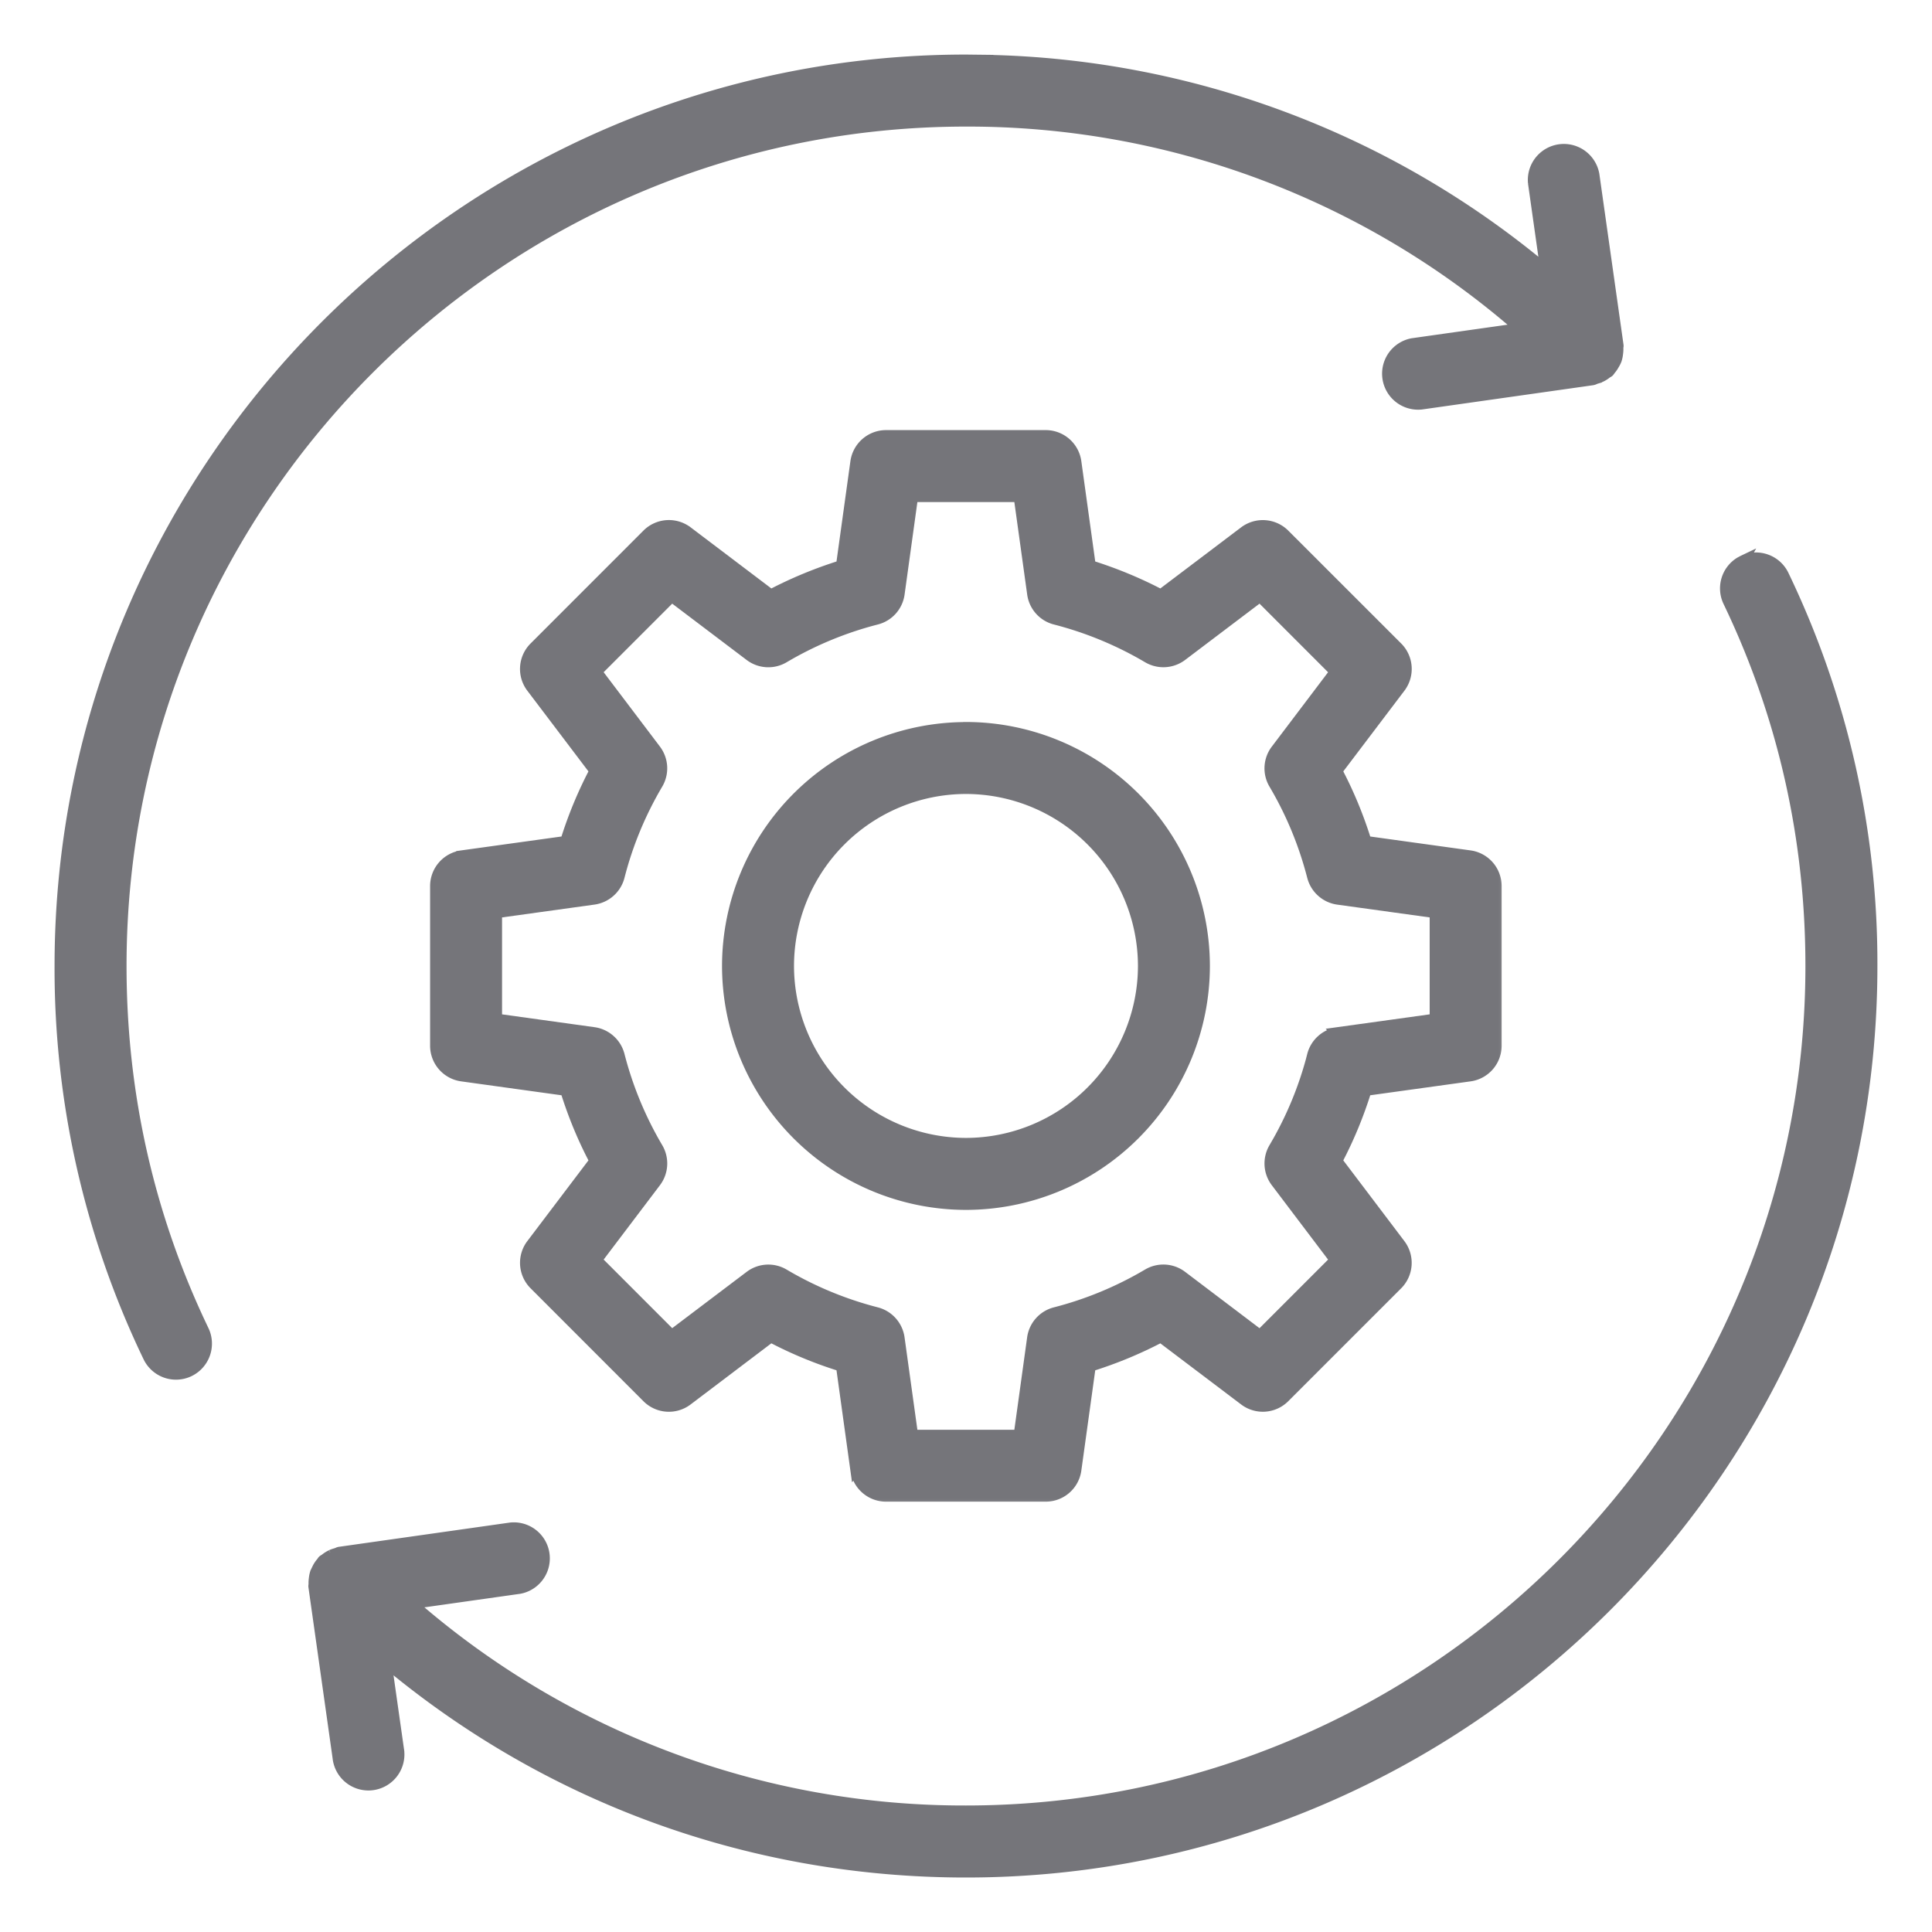
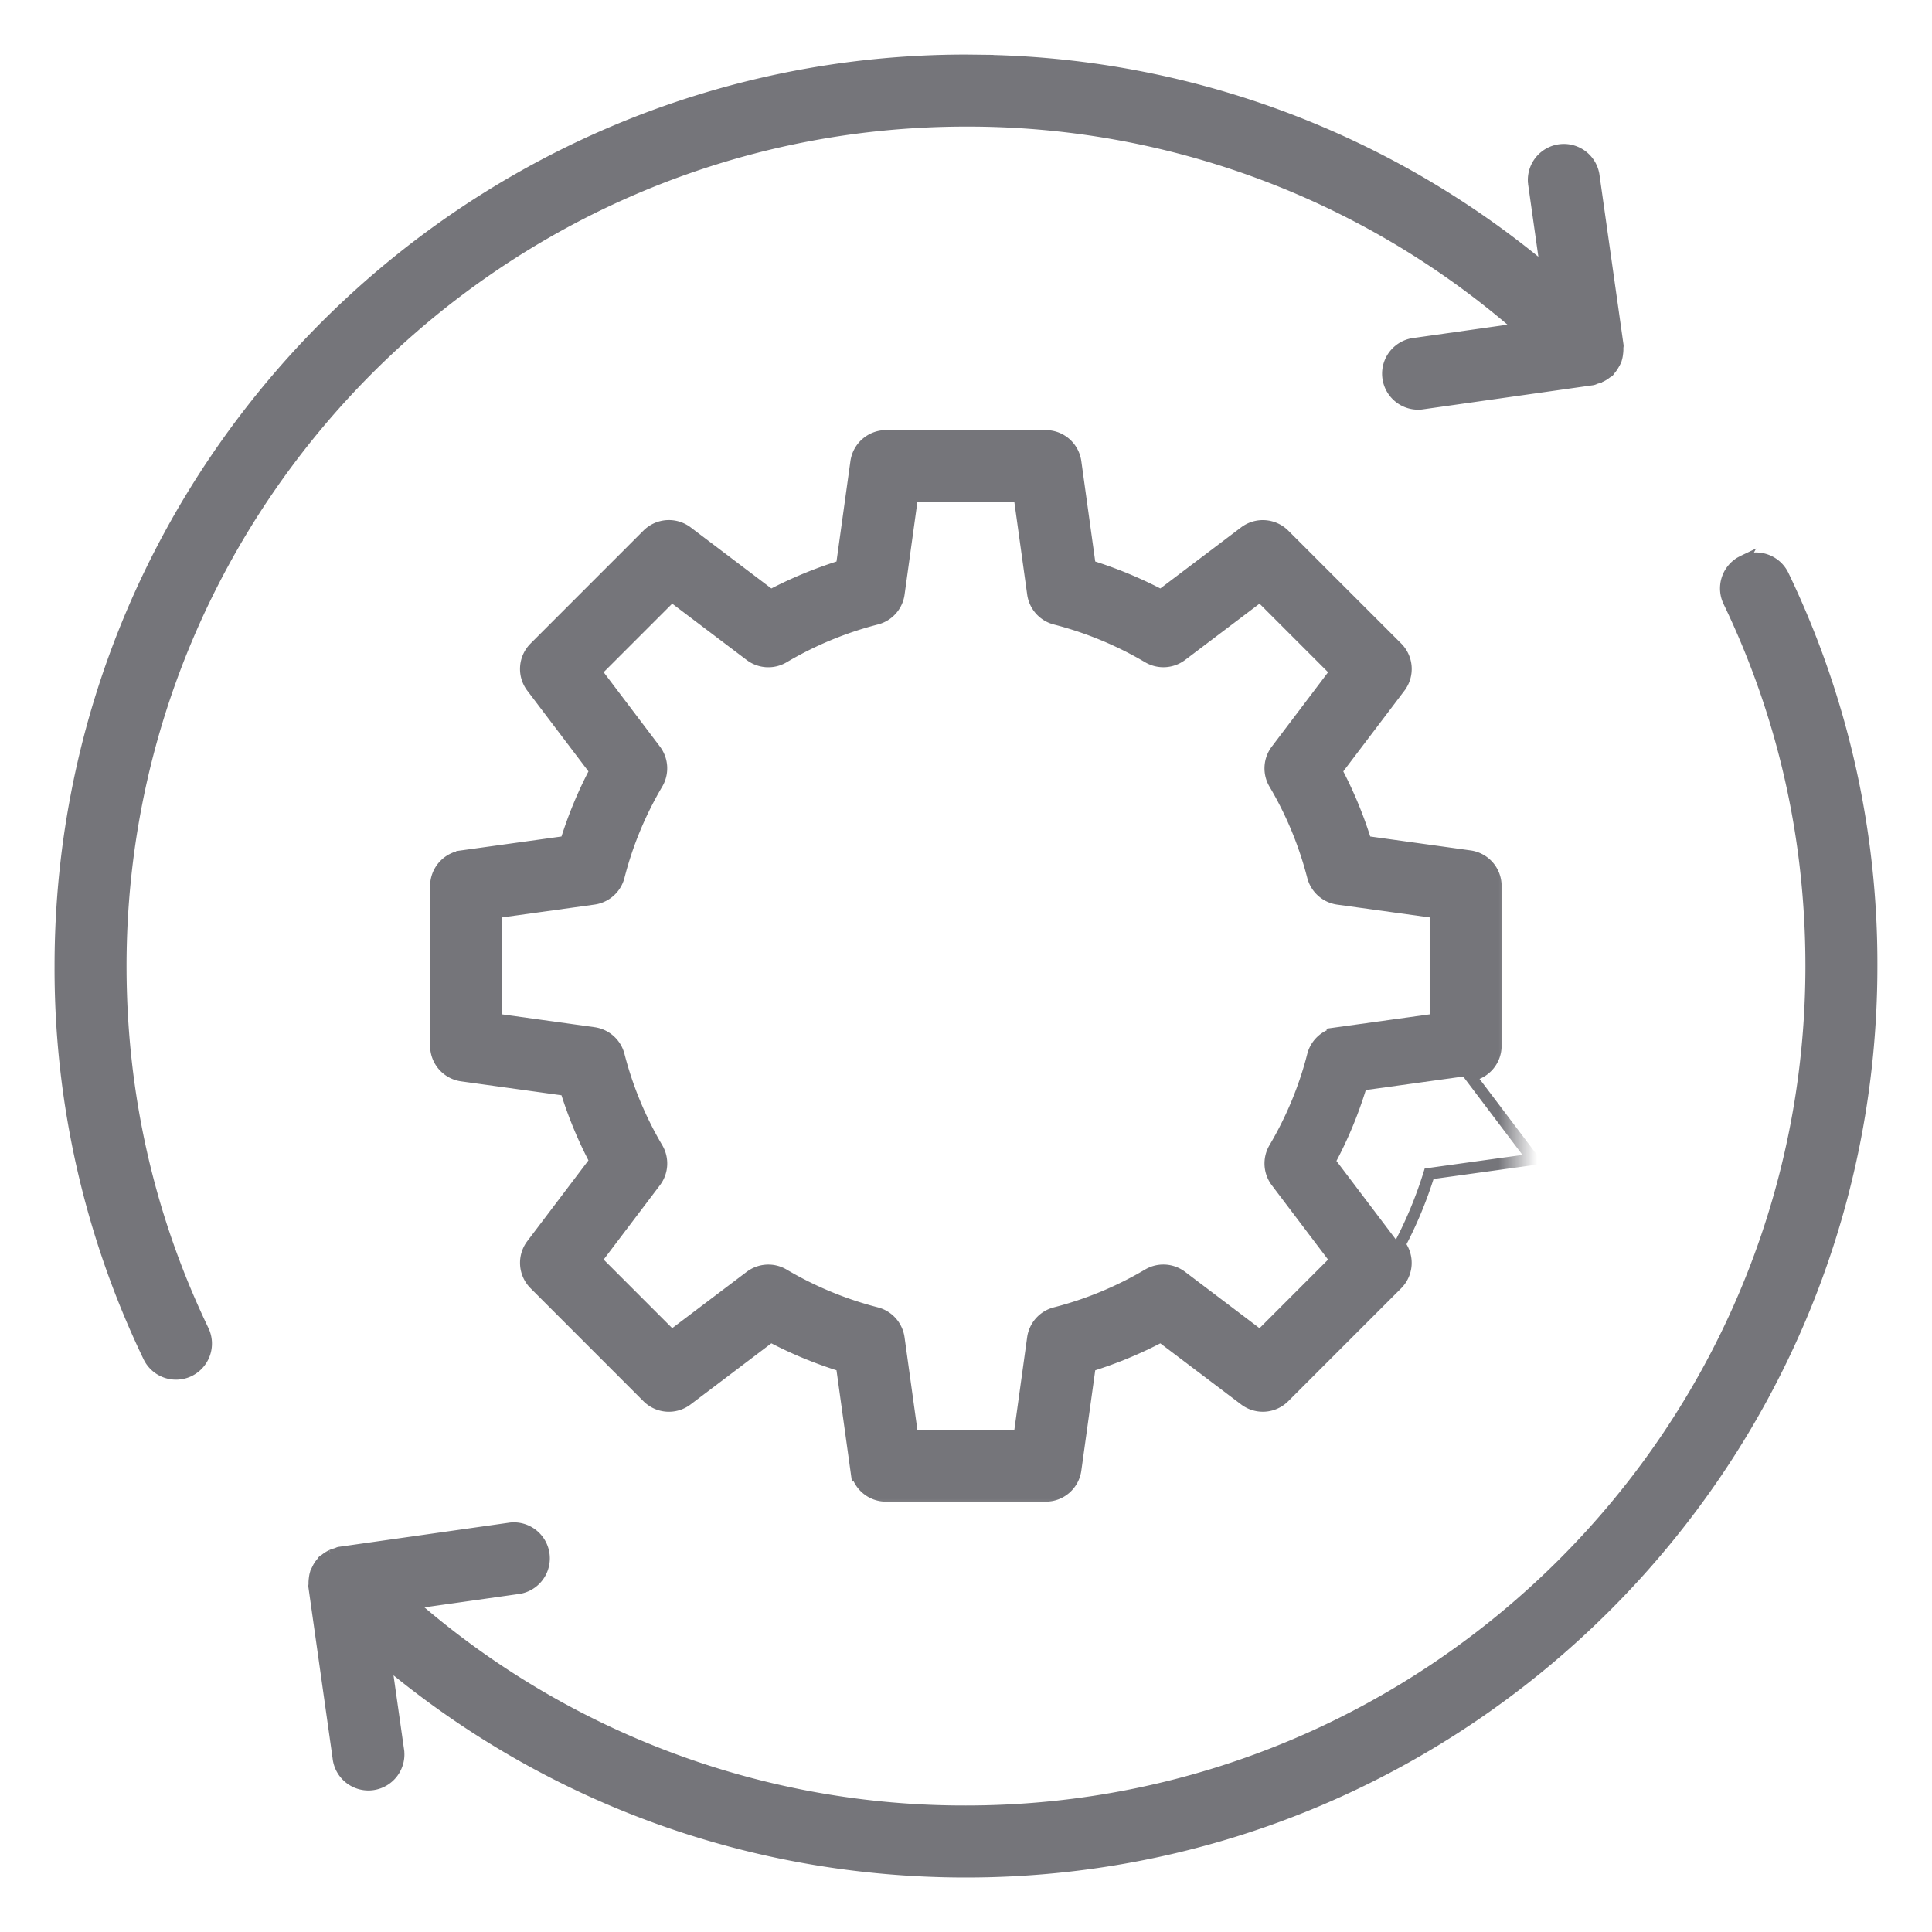
<svg xmlns="http://www.w3.org/2000/svg" width="50" height="50" fill="none" viewBox="0 0 50 50">
  <path fill="#75757A" stroke="#75757A" stroke-width=".15" d="M45.255 14.394a.852.852 0 0 1 .473.027.854.854 0 0 1 .488.437 23.234 23.234 0 0 1 2.296 10.144c0 12.965-10.548 23.513-23.513 23.513-5.508 0-10.722-1.883-14.916-5.337l.295 2.077a.857.857 0 1 1-1.696.24l-.625-4.422a.186.186 0 0 1 0-.053l.003-.013v-.005a.863.863 0 0 1 .008-.155.803.803 0 0 1 .037-.174v-.001l.058-.12a.804.804 0 0 1 .115-.167l.001-.002.004-.006c.004-.007.013-.024.029-.038a.203.203 0 0 1 .044-.031.202.202 0 0 0 .016-.01.833.833 0 0 1 .174-.11l.002-.002a.89.89 0 0 1 .13-.045l.038-.015c.016-.007.04-.018.07-.021l4.421-.627h.001a.857.857 0 0 1 .24 1.696h-.003l-2.636.373a21.642 21.642 0 0 0 14.19 5.254c12.02 0 21.8-9.78 21.8-21.8 0-3.302-.715-6.466-2.126-9.403A.857.857 0 0 1 45 14.496l.074-.04.199-.095-.018.033ZM25.52 1.494a23.324 23.324 0 0 1 14.394 5.33l-.294-2.077a.857.857 0 0 1 1.696-.24l.626 4.423a.137.137 0 0 1-.002.052c0 .007-.001.01-.002.013V9a.874.874 0 0 1-.008.155.81.81 0 0 1-.037.175v.001a.792.792 0 0 1-.058.12h-.001a.841.841 0 0 1-.114.166l-.004.008-.029.038a.206.206 0 0 1-.044.031.139.139 0 0 0-.019.011h-.001a.775.775 0 0 1-.306.155l.001.001c-.01.003-.018.008-.037.016a.27.27 0 0 1-.068.019l-4.421.627h-.002a.857.857 0 0 1-.24-1.696h.003l2.636-.373A21.641 21.641 0 0 0 25 3.201c-12.02 0-21.8 9.78-21.8 21.8 0 3.302.716 6.465 2.127 9.402a.86.86 0 0 1-.401 1.143.856.856 0 0 1-1.143-.401A23.235 23.235 0 0 1 1.487 25C1.487 12.036 12.035 1.488 25 1.487l.521.006Z" />
  <mask id="a" width="29" height="29" x="10.281" y="10.281" fill="#000" maskUnits="userSpaceOnUse">
    <path fill="#fff" d="M10.281 10.281h29v29h-29z" />
-     <path d="M38.038 27.837a.781.781 0 0 0 .674-.774v-4.132a.781.781 0 0 0-.675-.774l-2.69-.373c-.197-.635-.45-1.25-.76-1.835l1.64-2.165a.782.782 0 0 0-.071-1.025l-2.922-2.921a.783.783 0 0 0-1.024-.07l-2.166 1.638c-.585-.308-1.2-.562-1.835-.76l-.373-2.69a.78.78 0 0 0-.773-.675H22.93a.782.782 0 0 0-.773.675l-.373 2.69c-.635.198-1.25.452-1.836.76l-2.165-1.639a.783.783 0 0 0-1.024.07l-2.921 2.922a.781.781 0 0 0-.072 1.025l1.64 2.165a10.7 10.7 0 0 0-.76 1.835l-2.69.373a.782.782 0 0 0-.675.774v4.132a.781.781 0 0 0 .675.774l2.69.373c.197.635.45 1.25.76 1.835l-1.64 2.166a.781.781 0 0 0 .072 1.024l2.92 2.922a.78.78 0 0 0 1.025.07l2.165-1.639c.586.31 1.2.564 1.836.76l.373 2.691a.781.781 0 0 0 .773.674h4.133a.78.78 0 0 0 .773-.674l.373-2.69a10.815 10.815 0 0 0 1.835-.76l2.166 1.638a.78.78 0 0 0 1.024-.07l2.922-2.922a.782.782 0 0 0 .07-1.024l-1.639-2.166c.31-.586.563-1.2.76-1.835l2.69-.373Zm-4.06-.525a9.205 9.205 0 0 1-.994 2.4.783.783 0 0 0 .049.87l1.536 2.03-1.959 1.96-2.03-1.537a.781.781 0 0 0-.87-.05 9.221 9.221 0 0 1-2.4.995.781.781 0 0 0-.579.65l-.349 2.522h-2.771l-.35-2.522a.783.783 0 0 0-.578-.65 9.224 9.224 0 0 1-2.401-.994.78.78 0 0 0-.869.05l-2.03 1.535-1.959-1.96 1.536-2.029a.782.782 0 0 0 .049-.87 9.249 9.249 0 0 1-.993-2.4.783.783 0 0 0-.65-.58l-2.523-.35v-2.77l2.523-.35a.783.783 0 0 0 .65-.58c.215-.842.55-1.65.993-2.4a.783.783 0 0 0-.049-.869l-1.536-2.03 1.959-1.959 2.03 1.536a.78.78 0 0 0 .869.05 9.227 9.227 0 0 1 2.4-.994.779.779 0 0 0 .58-.65l.349-2.522h2.771l.35 2.522a.78.78 0 0 0 .578.65 9.255 9.255 0 0 1 2.4.993.784.784 0 0 0 .87-.049l2.03-1.536 1.959 1.96-1.536 2.03a.78.78 0 0 0-.049.869c.441.745.775 1.553.993 2.4.08.307.336.536.65.58l2.523.349v2.77l-2.523.35a.784.784 0 0 0-.65.58Z" />
  </mask>
  <path fill="#75757A" d="M38.038 27.837a.781.781 0 0 0 .674-.774v-4.132a.781.781 0 0 0-.675-.774l-2.69-.373c-.197-.635-.45-1.25-.76-1.835l1.64-2.165a.782.782 0 0 0-.071-1.025l-2.922-2.921a.783.783 0 0 0-1.024-.07l-2.166 1.638c-.585-.308-1.2-.562-1.835-.76l-.373-2.69a.78.78 0 0 0-.773-.675H22.93a.782.782 0 0 0-.773.675l-.373 2.69c-.635.198-1.25.452-1.836.76l-2.165-1.639a.783.783 0 0 0-1.024.07l-2.921 2.922a.781.781 0 0 0-.072 1.025l1.64 2.165a10.7 10.7 0 0 0-.76 1.835l-2.69.373a.782.782 0 0 0-.675.774v4.132a.781.781 0 0 0 .675.774l2.69.373c.197.635.45 1.25.76 1.835l-1.64 2.166a.781.781 0 0 0 .072 1.024l2.92 2.922a.78.78 0 0 0 1.025.07l2.165-1.639c.586.31 1.2.564 1.836.76l.373 2.691a.781.781 0 0 0 .773.674h4.133a.78.78 0 0 0 .773-.674l.373-2.69a10.815 10.815 0 0 0 1.835-.76l2.166 1.638a.78.78 0 0 0 1.024-.07l2.922-2.922a.782.782 0 0 0 .07-1.024l-1.639-2.166c.31-.586.563-1.2.76-1.835l2.69-.373Zm-4.06-.525a9.205 9.205 0 0 1-.994 2.4.783.783 0 0 0 .049.87l1.536 2.03-1.959 1.96-2.03-1.537a.781.781 0 0 0-.87-.05 9.221 9.221 0 0 1-2.4.995.781.781 0 0 0-.579.65l-.349 2.522h-2.771l-.35-2.522a.783.783 0 0 0-.578-.65 9.224 9.224 0 0 1-2.401-.994.78.78 0 0 0-.869.05l-2.03 1.535-1.959-1.96 1.536-2.029a.782.782 0 0 0 .049-.87 9.249 9.249 0 0 1-.993-2.4.783.783 0 0 0-.65-.58l-2.523-.35v-2.77l2.523-.35a.783.783 0 0 0 .65-.58c.215-.842.55-1.65.993-2.4a.783.783 0 0 0-.049-.869l-1.536-2.03 1.959-1.959 2.03 1.536a.78.78 0 0 0 .869.05 9.227 9.227 0 0 1 2.4-.994.779.779 0 0 0 .58-.65l.349-2.522h2.771l.35 2.522a.78.78 0 0 0 .578.65 9.255 9.255 0 0 1 2.4.993.784.784 0 0 0 .87-.049l2.03-1.536 1.959 1.96-1.536 2.03a.78.78 0 0 0-.049.869c.441.745.775 1.553.993 2.4.08.307.336.536.65.58l2.523.349v2.77l-2.523.35a.784.784 0 0 0-.65.58Z" />
-   <path stroke="#75757A" stroke-width=".3" d="M38.038 27.837a.781.781 0 0 0 .674-.774v-4.132a.781.781 0 0 0-.675-.774l-2.69-.373c-.197-.635-.45-1.25-.76-1.835l1.64-2.165a.782.782 0 0 0-.071-1.025l-2.922-2.921a.783.783 0 0 0-1.024-.07l-2.166 1.638c-.585-.308-1.2-.562-1.835-.76l-.373-2.69a.78.78 0 0 0-.773-.675H22.93a.782.782 0 0 0-.773.675l-.373 2.69c-.635.198-1.25.452-1.836.76l-2.165-1.639a.783.783 0 0 0-1.024.07l-2.921 2.922a.781.781 0 0 0-.072 1.025l1.64 2.165a10.7 10.7 0 0 0-.76 1.835l-2.69.373a.782.782 0 0 0-.675.774v4.132a.781.781 0 0 0 .675.774l2.69.373c.197.635.45 1.25.76 1.835l-1.64 2.166a.781.781 0 0 0 .072 1.024l2.92 2.922a.78.78 0 0 0 1.025.07l2.165-1.639c.586.31 1.2.564 1.836.76l.373 2.691a.781.781 0 0 0 .773.674h4.133a.78.78 0 0 0 .773-.674l.373-2.69a10.815 10.815 0 0 0 1.835-.76l2.166 1.638a.78.78 0 0 0 1.024-.07l2.922-2.922a.782.782 0 0 0 .07-1.024l-1.639-2.166c.31-.586.563-1.2.76-1.835l2.69-.373Zm-4.06-.525a9.205 9.205 0 0 1-.994 2.4.783.783 0 0 0 .049.87l1.536 2.03-1.959 1.96-2.03-1.537a.781.781 0 0 0-.87-.05 9.221 9.221 0 0 1-2.4.995.781.781 0 0 0-.579.65l-.349 2.522h-2.771l-.35-2.522a.783.783 0 0 0-.578-.65 9.224 9.224 0 0 1-2.401-.994.78.78 0 0 0-.869.05l-2.03 1.535-1.959-1.96 1.536-2.029a.782.782 0 0 0 .049-.87 9.249 9.249 0 0 1-.993-2.4.783.783 0 0 0-.65-.58l-2.523-.35v-2.77l2.523-.35a.783.783 0 0 0 .65-.58c.215-.842.55-1.65.993-2.4a.783.783 0 0 0-.049-.869l-1.536-2.03 1.959-1.959 2.03 1.536a.78.78 0 0 0 .869.05 9.227 9.227 0 0 1 2.4-.994.779.779 0 0 0 .58-.65l.349-2.522h2.771l.35 2.522a.78.78 0 0 0 .578.65 9.255 9.255 0 0 1 2.4.993.784.784 0 0 0 .87-.049l2.03-1.536 1.959 1.96-1.536 2.03a.78.78 0 0 0-.049.869c.441.745.775 1.553.993 2.4.08.307.336.536.65.58l2.523.349v2.77l-2.523.35a.784.784 0 0 0-.65.58Z" mask="url(#a)" />
-   <path fill="#75757A" stroke="#75757A" stroke-width=".15" d="M24.999 18.76A6.246 6.246 0 0 1 31.237 25 6.245 6.245 0 0 1 25 31.237 6.246 6.246 0 0 1 18.761 25a6.246 6.246 0 0 1 6.238-6.238Zm0 1.713a4.531 4.531 0 0 0-4.525 4.525 4.532 4.532 0 0 0 4.525 4.526 4.532 4.532 0 0 0 4.526-4.526A4.532 4.532 0 0 0 25 20.473Z" />
+   <path stroke="#75757A" stroke-width=".3" d="M38.038 27.837a.781.781 0 0 0 .674-.774v-4.132a.781.781 0 0 0-.675-.774l-2.69-.373c-.197-.635-.45-1.25-.76-1.835l1.64-2.165a.782.782 0 0 0-.071-1.025l-2.922-2.921a.783.783 0 0 0-1.024-.07l-2.166 1.638c-.585-.308-1.2-.562-1.835-.76l-.373-2.69a.78.78 0 0 0-.773-.675H22.93a.782.782 0 0 0-.773.675l-.373 2.69c-.635.198-1.25.452-1.836.76l-2.165-1.639a.783.783 0 0 0-1.024.07l-2.921 2.922a.781.781 0 0 0-.072 1.025l1.64 2.165a10.7 10.7 0 0 0-.76 1.835l-2.69.373a.782.782 0 0 0-.675.774v4.132a.781.781 0 0 0 .675.774l2.69.373c.197.635.45 1.25.76 1.835l-1.64 2.166a.781.781 0 0 0 .072 1.024l2.92 2.922a.78.78 0 0 0 1.025.07l2.165-1.639c.586.31 1.2.564 1.836.76l.373 2.691a.781.781 0 0 0 .773.674h4.133a.78.78 0 0 0 .773-.674l.373-2.69a10.815 10.815 0 0 0 1.835-.76l2.166 1.638a.78.78 0 0 0 1.024-.07l2.922-2.922a.782.782 0 0 0 .07-1.024c.31-.586.563-1.2.76-1.835l2.69-.373Zm-4.06-.525a9.205 9.205 0 0 1-.994 2.4.783.783 0 0 0 .049.87l1.536 2.03-1.959 1.96-2.03-1.537a.781.781 0 0 0-.87-.05 9.221 9.221 0 0 1-2.4.995.781.781 0 0 0-.579.65l-.349 2.522h-2.771l-.35-2.522a.783.783 0 0 0-.578-.65 9.224 9.224 0 0 1-2.401-.994.78.78 0 0 0-.869.05l-2.03 1.535-1.959-1.96 1.536-2.029a.782.782 0 0 0 .049-.87 9.249 9.249 0 0 1-.993-2.4.783.783 0 0 0-.65-.58l-2.523-.35v-2.77l2.523-.35a.783.783 0 0 0 .65-.58c.215-.842.55-1.65.993-2.4a.783.783 0 0 0-.049-.869l-1.536-2.03 1.959-1.959 2.03 1.536a.78.78 0 0 0 .869.05 9.227 9.227 0 0 1 2.4-.994.779.779 0 0 0 .58-.65l.349-2.522h2.771l.35 2.522a.78.78 0 0 0 .578.65 9.255 9.255 0 0 1 2.4.993.784.784 0 0 0 .87-.049l2.03-1.536 1.959 1.96-1.536 2.03a.78.78 0 0 0-.049.869c.441.745.775 1.553.993 2.4.08.307.336.536.65.58l2.523.349v2.77l-2.523.35a.784.784 0 0 0-.65.58Z" mask="url(#a)" />
</svg>